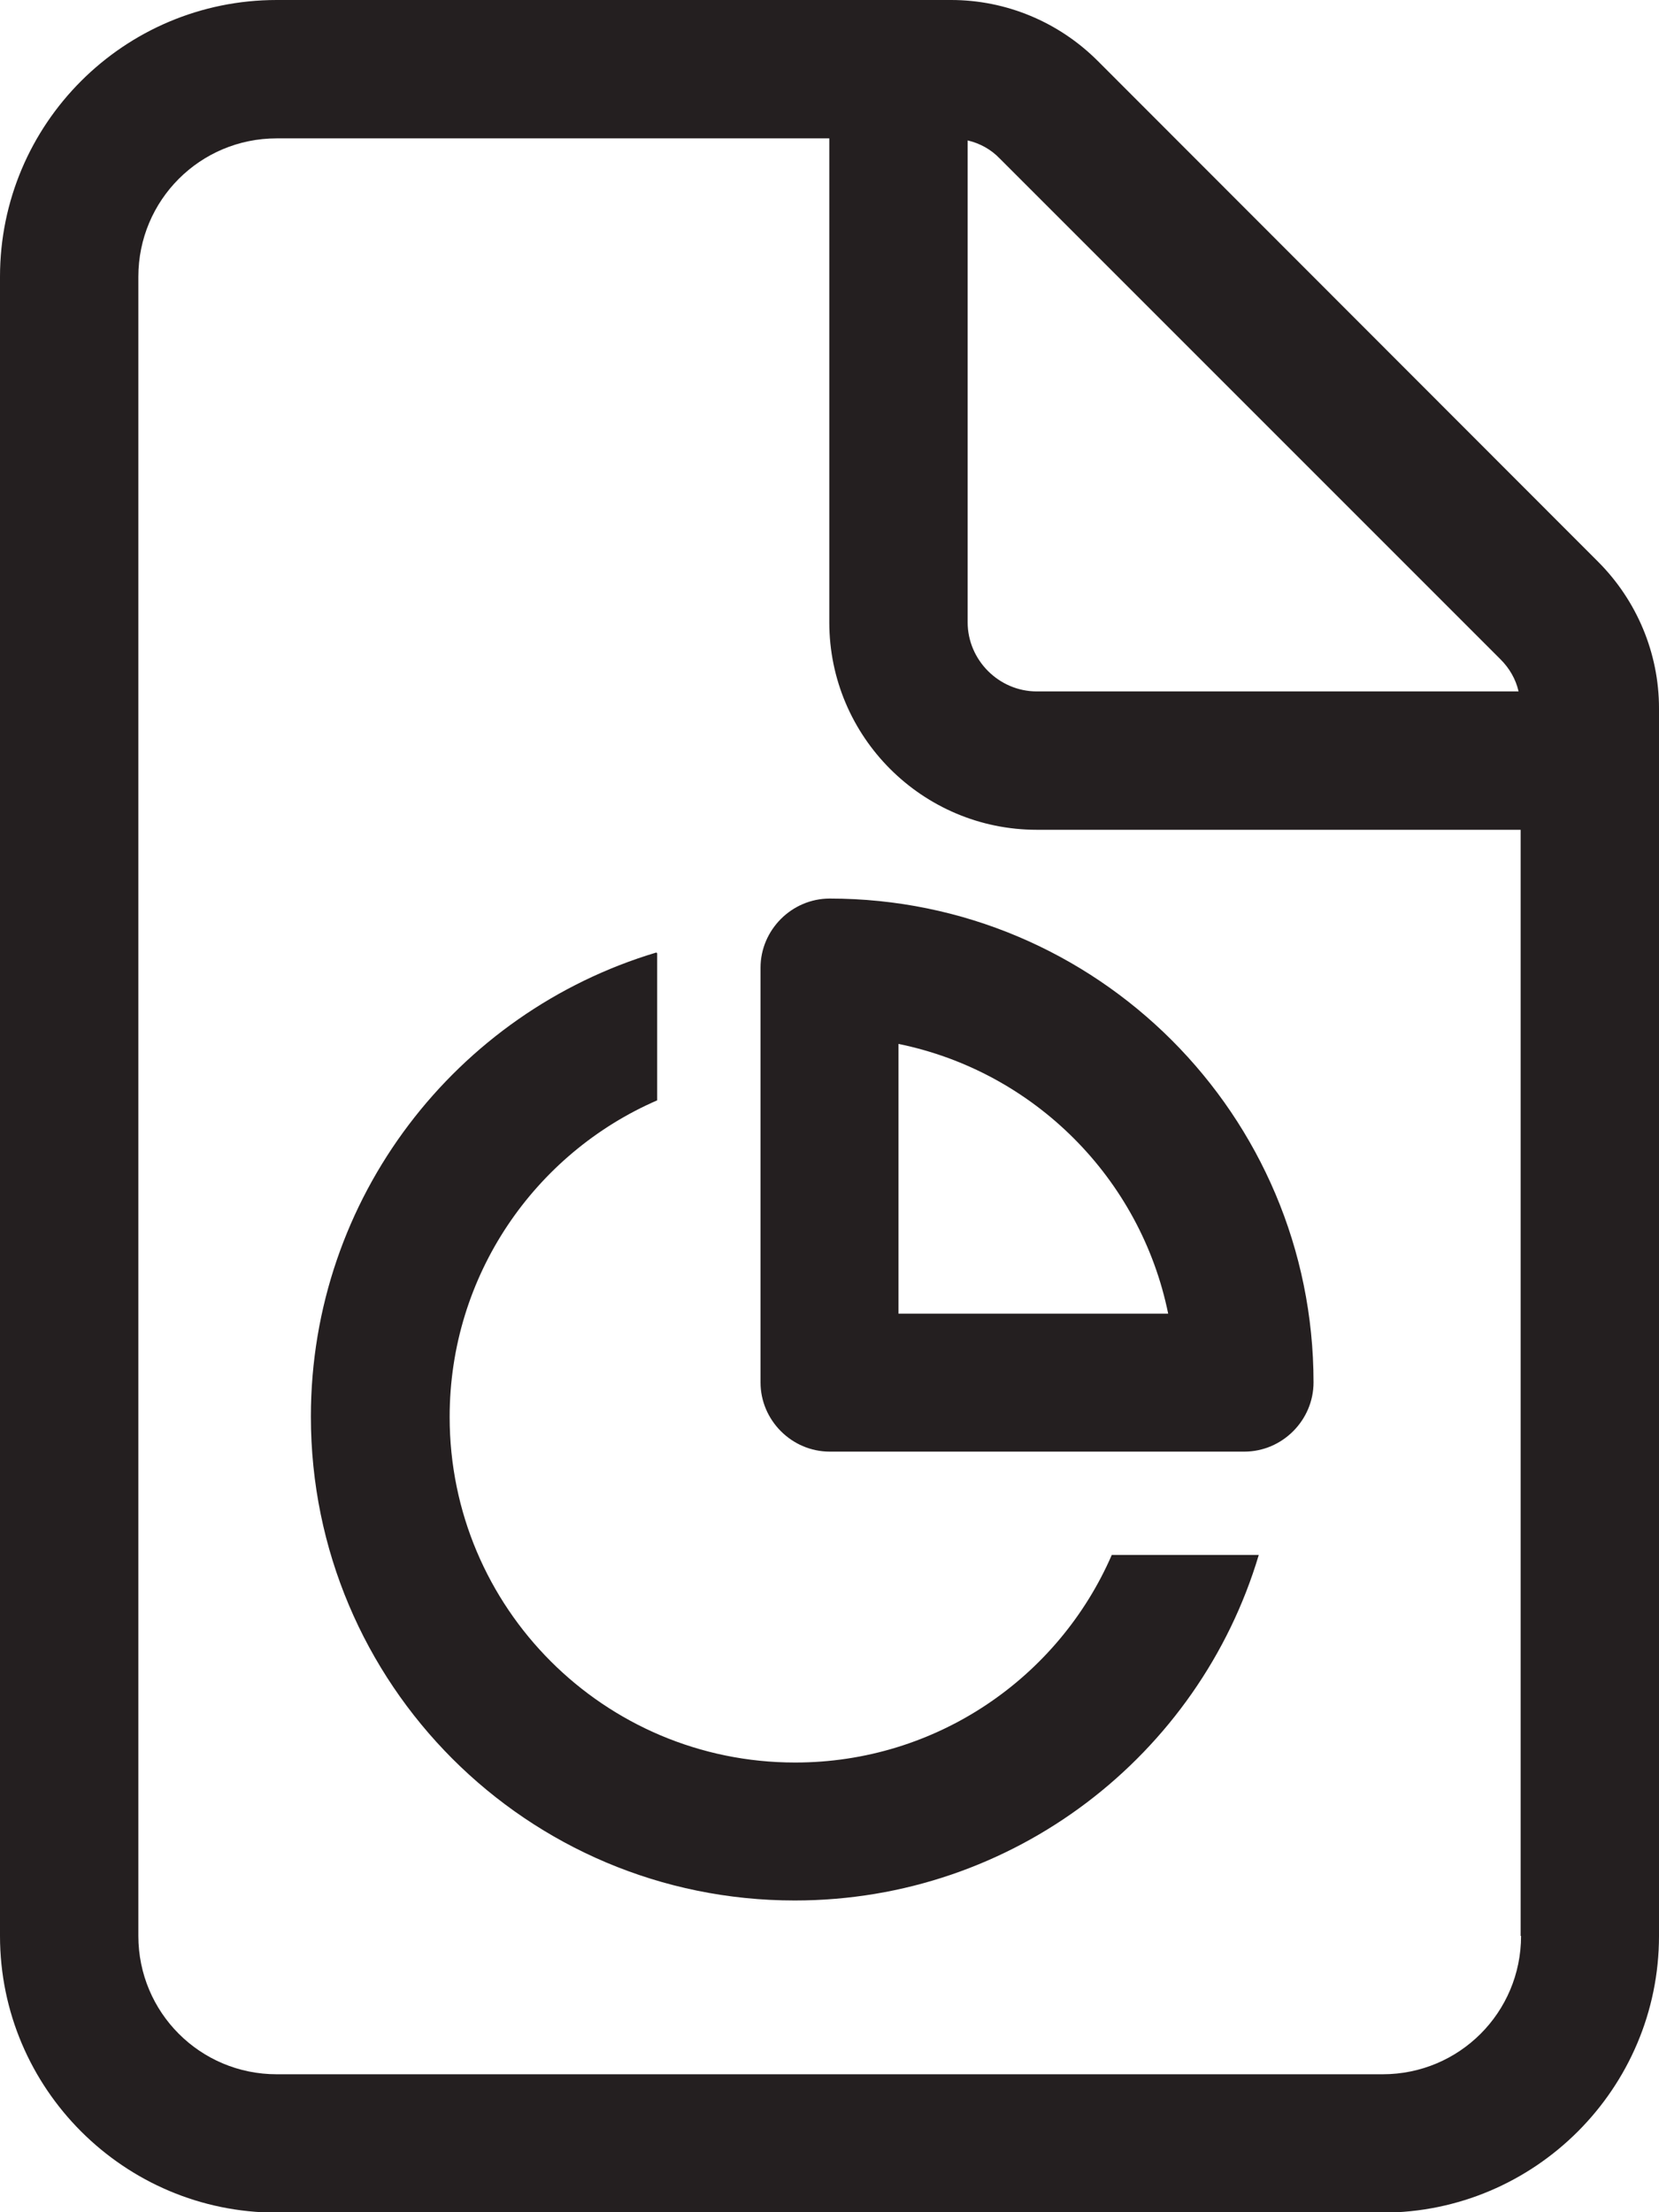
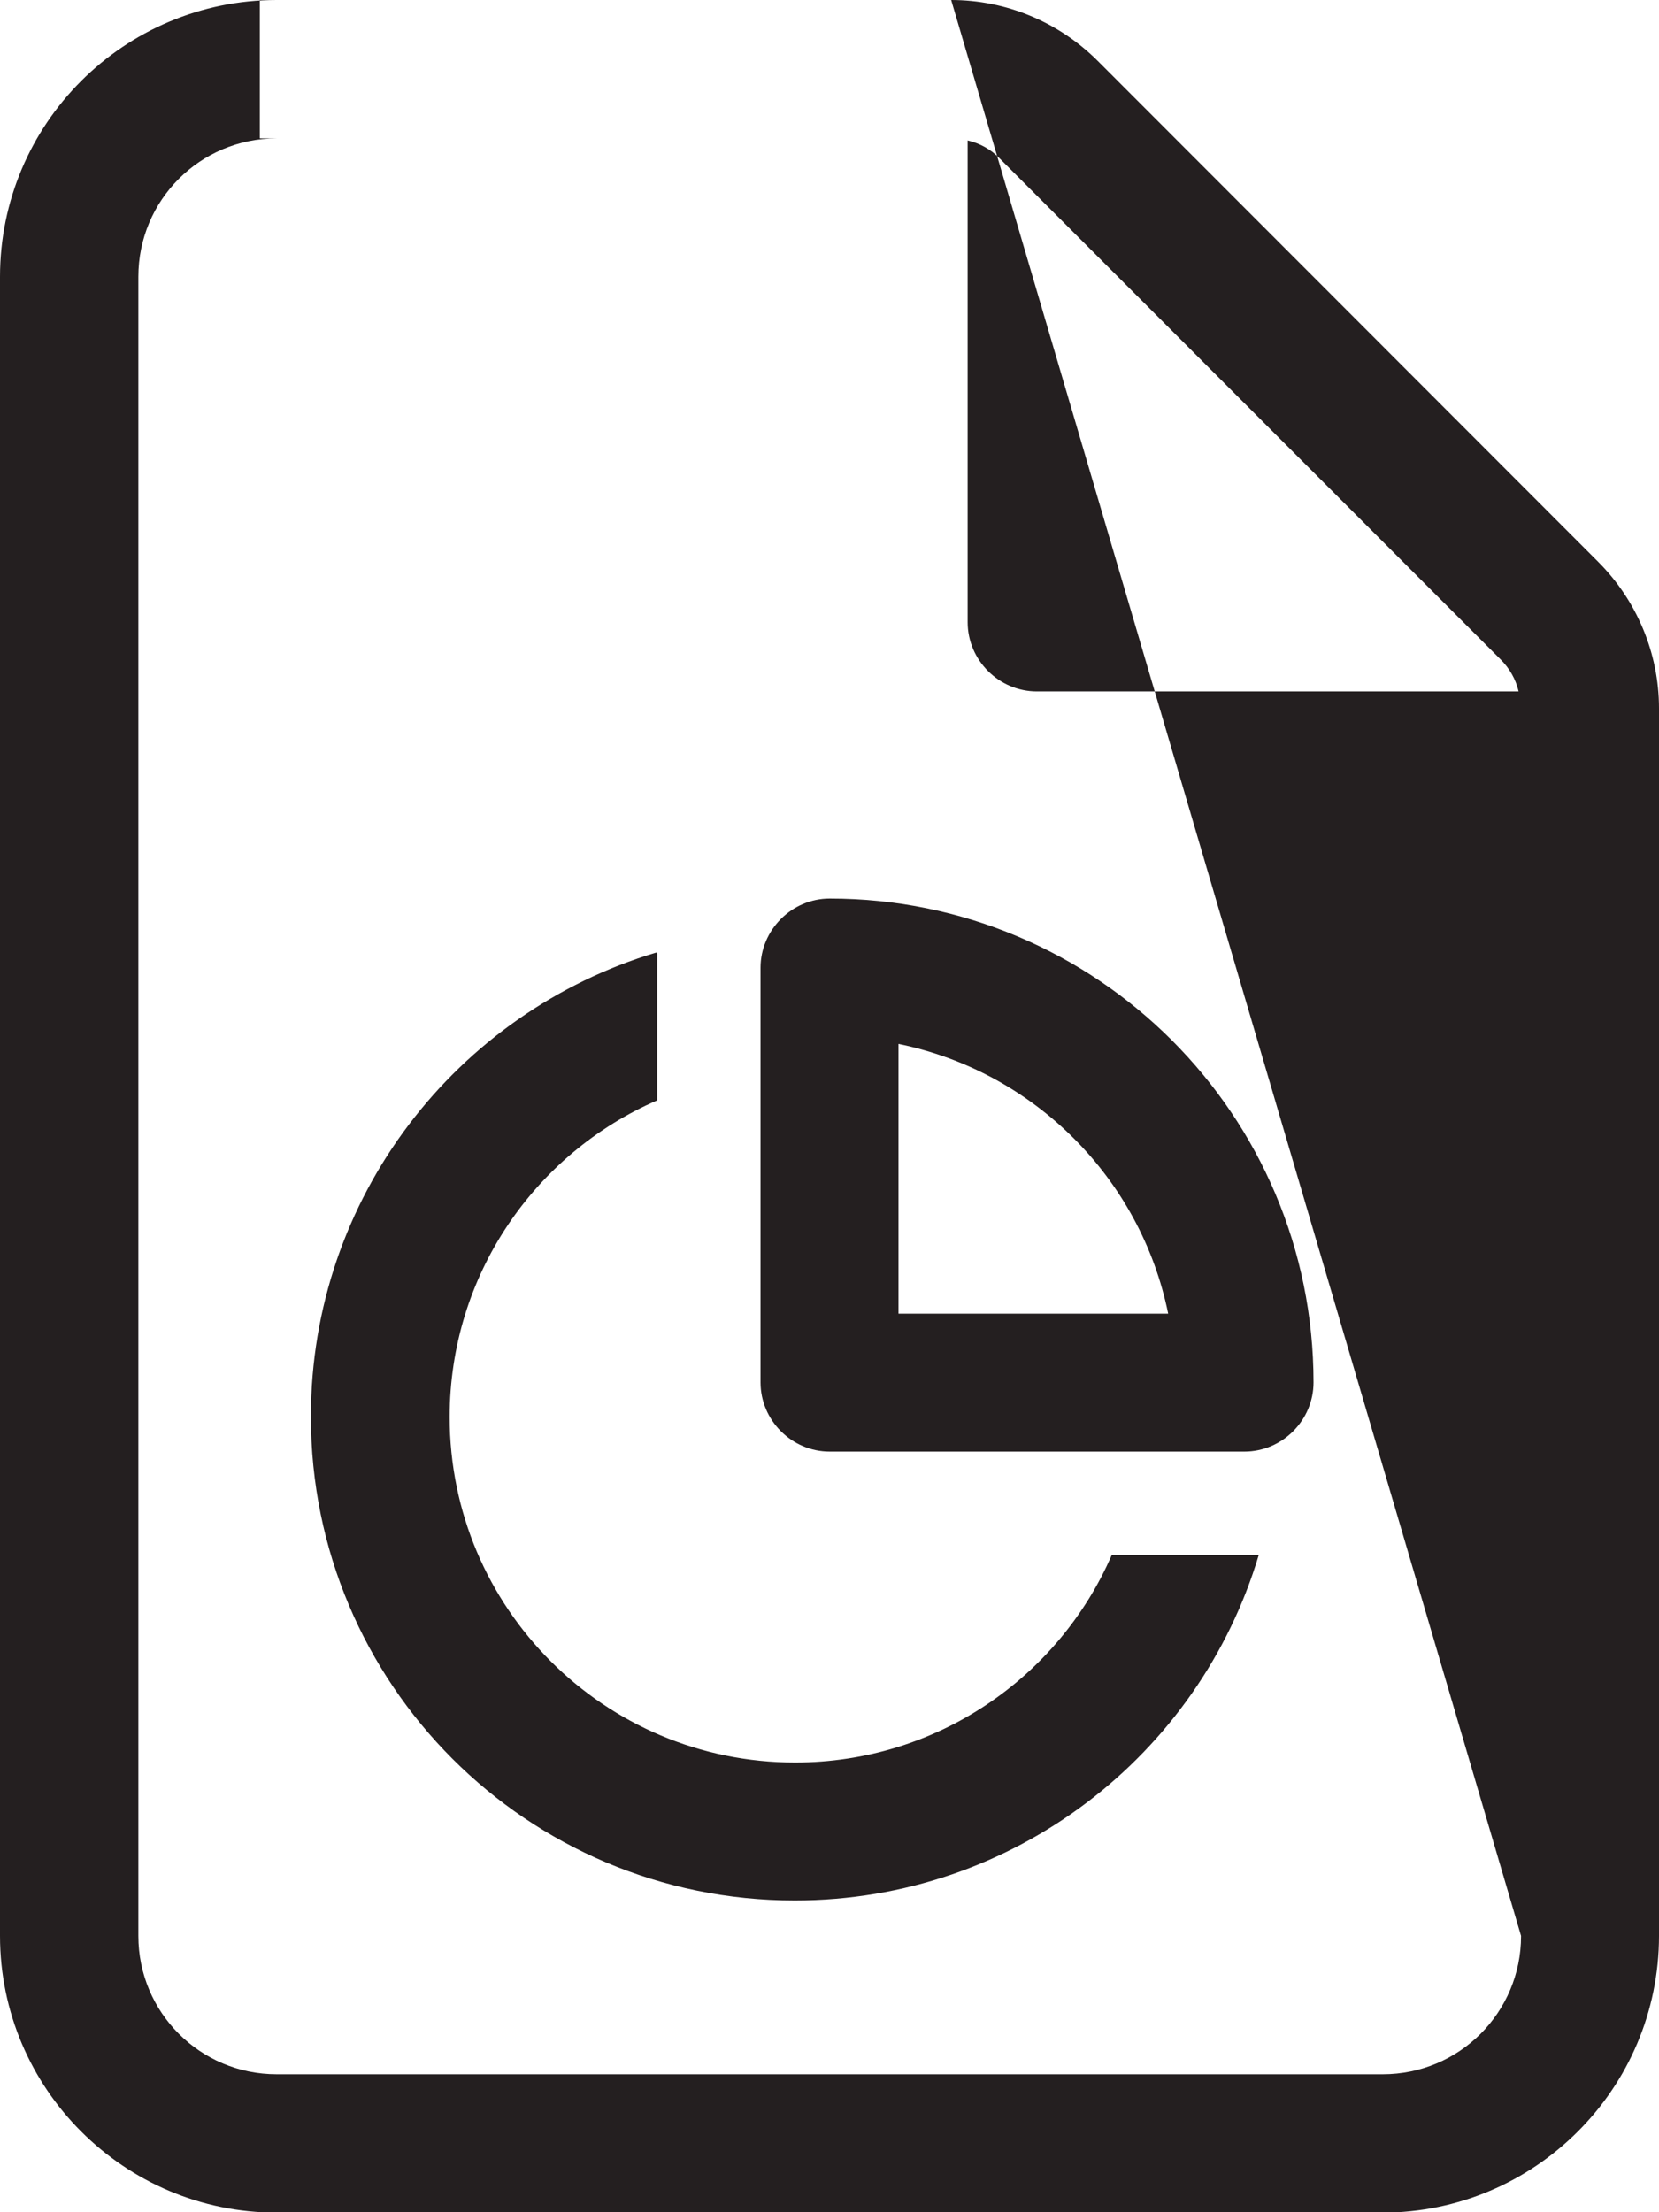
<svg xmlns="http://www.w3.org/2000/svg" id="Layer_1" data-name="Layer 1" width="40.29" height="53.72" viewBox="0 0 40.29 53.72">
  <defs>
    <style>
      .cls-1 {
        fill: #241f20;
      }
    </style>
  </defs>
-   <path class="cls-1" d="M23.1,0c1.33,0,2.61.53,3.56,1.48l12.15,12.16c.94.94,1.48,2.22,1.48,3.56v29.81c0,3.7-3.01,6.72-6.72,6.72H6.72c-3.7,0-6.72-3.01-6.72-6.72V6.72C0,3.01,3.01,0,6.72,0h16.39ZM36.93,47.01v-26.86h-11.75c-2.78,0-5.04-2.26-5.04-5.04V3.36H6.72c-1.86,0-3.36,1.5-3.36,3.36v40.29c0,1.86,1.5,3.36,3.36,3.36h26.86c1.86,0,3.36-1.5,3.36-3.36ZM15.96,23.15v3.57c-2.97,1.29-5.04,4.25-5.04,7.69,0,4.64,3.76,8.39,8.39,8.39,3.44,0,6.4-2.07,7.69-5.04h3.57c-1.45,4.86-5.95,8.39-11.27,8.39-6.5,0-11.75-5.26-11.75-11.75,0-5.32,3.54-9.82,8.39-11.27h0ZM20.15,21.82c6.49,0,11.75,5.26,11.75,11.75,0,.92-.76,1.68-1.68,1.68h-10.07c-.92,0-1.68-.76-1.68-1.68v-10.07c0-.92.76-1.68,1.68-1.68ZM21.82,31.9h6.55c-.67-3.29-3.26-5.88-6.55-6.55v6.55ZM36.88,16.79c-.07-.3-.22-.56-.44-.78L24.28,3.85c-.21-.22-.48-.37-.78-.44v11.7c0,.92.76,1.68,1.68,1.68h11.7Z" />
+   <path class="cls-1" d="M23.1,0c1.33,0,2.61.53,3.56,1.48l12.15,12.16c.94.94,1.48,2.22,1.48,3.56v29.81c0,3.7-3.01,6.72-6.72,6.72H6.72c-3.7,0-6.72-3.01-6.72-6.72V6.72C0,3.01,3.01,0,6.72,0h16.39Zv-26.86h-11.75c-2.78,0-5.04-2.26-5.04-5.04V3.36H6.72c-1.86,0-3.36,1.5-3.36,3.36v40.29c0,1.86,1.5,3.36,3.36,3.36h26.86c1.86,0,3.36-1.5,3.36-3.36ZM15.96,23.15v3.57c-2.97,1.29-5.04,4.25-5.04,7.69,0,4.64,3.76,8.39,8.39,8.39,3.44,0,6.4-2.07,7.69-5.04h3.57c-1.45,4.86-5.95,8.39-11.27,8.39-6.5,0-11.75-5.26-11.75-11.75,0-5.32,3.54-9.82,8.39-11.27h0ZM20.15,21.82c6.49,0,11.75,5.26,11.75,11.75,0,.92-.76,1.68-1.68,1.68h-10.07c-.92,0-1.68-.76-1.68-1.68v-10.07c0-.92.76-1.68,1.68-1.68ZM21.82,31.9h6.55c-.67-3.29-3.26-5.88-6.55-6.55v6.55ZM36.88,16.79c-.07-.3-.22-.56-.44-.78L24.28,3.85c-.21-.22-.48-.37-.78-.44v11.7c0,.92.76,1.68,1.68,1.68h11.7Z" />
</svg>